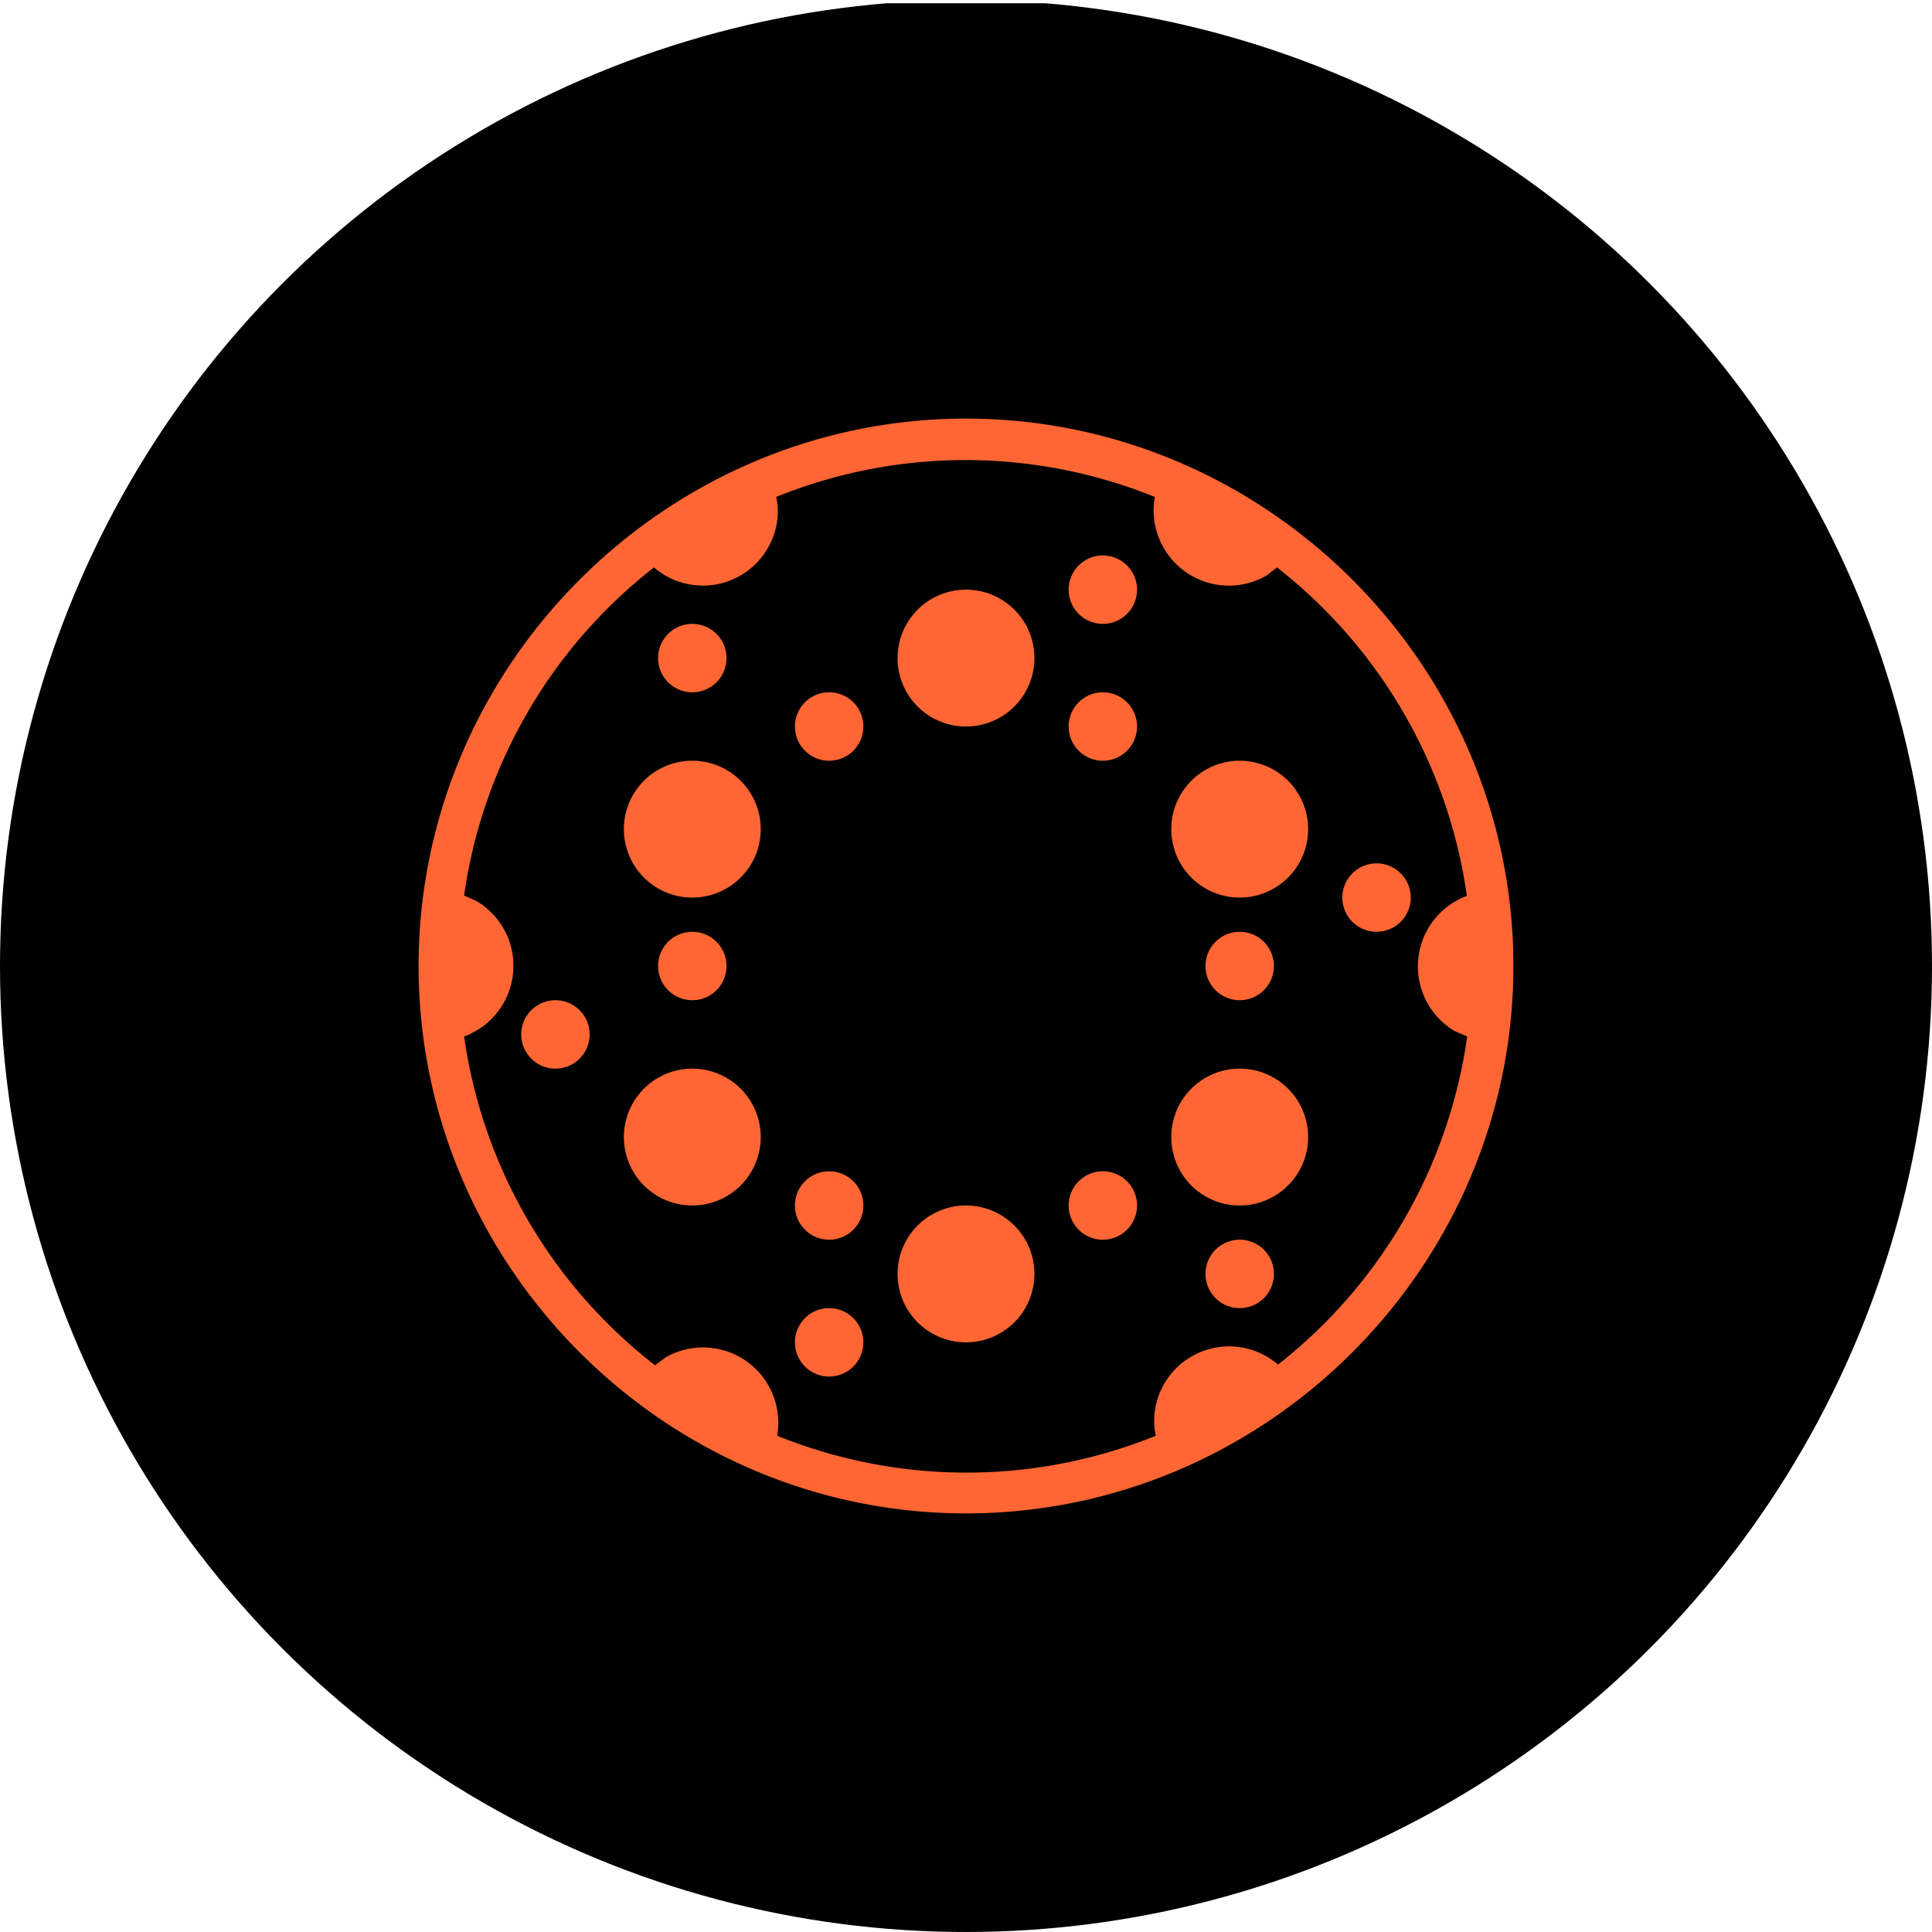
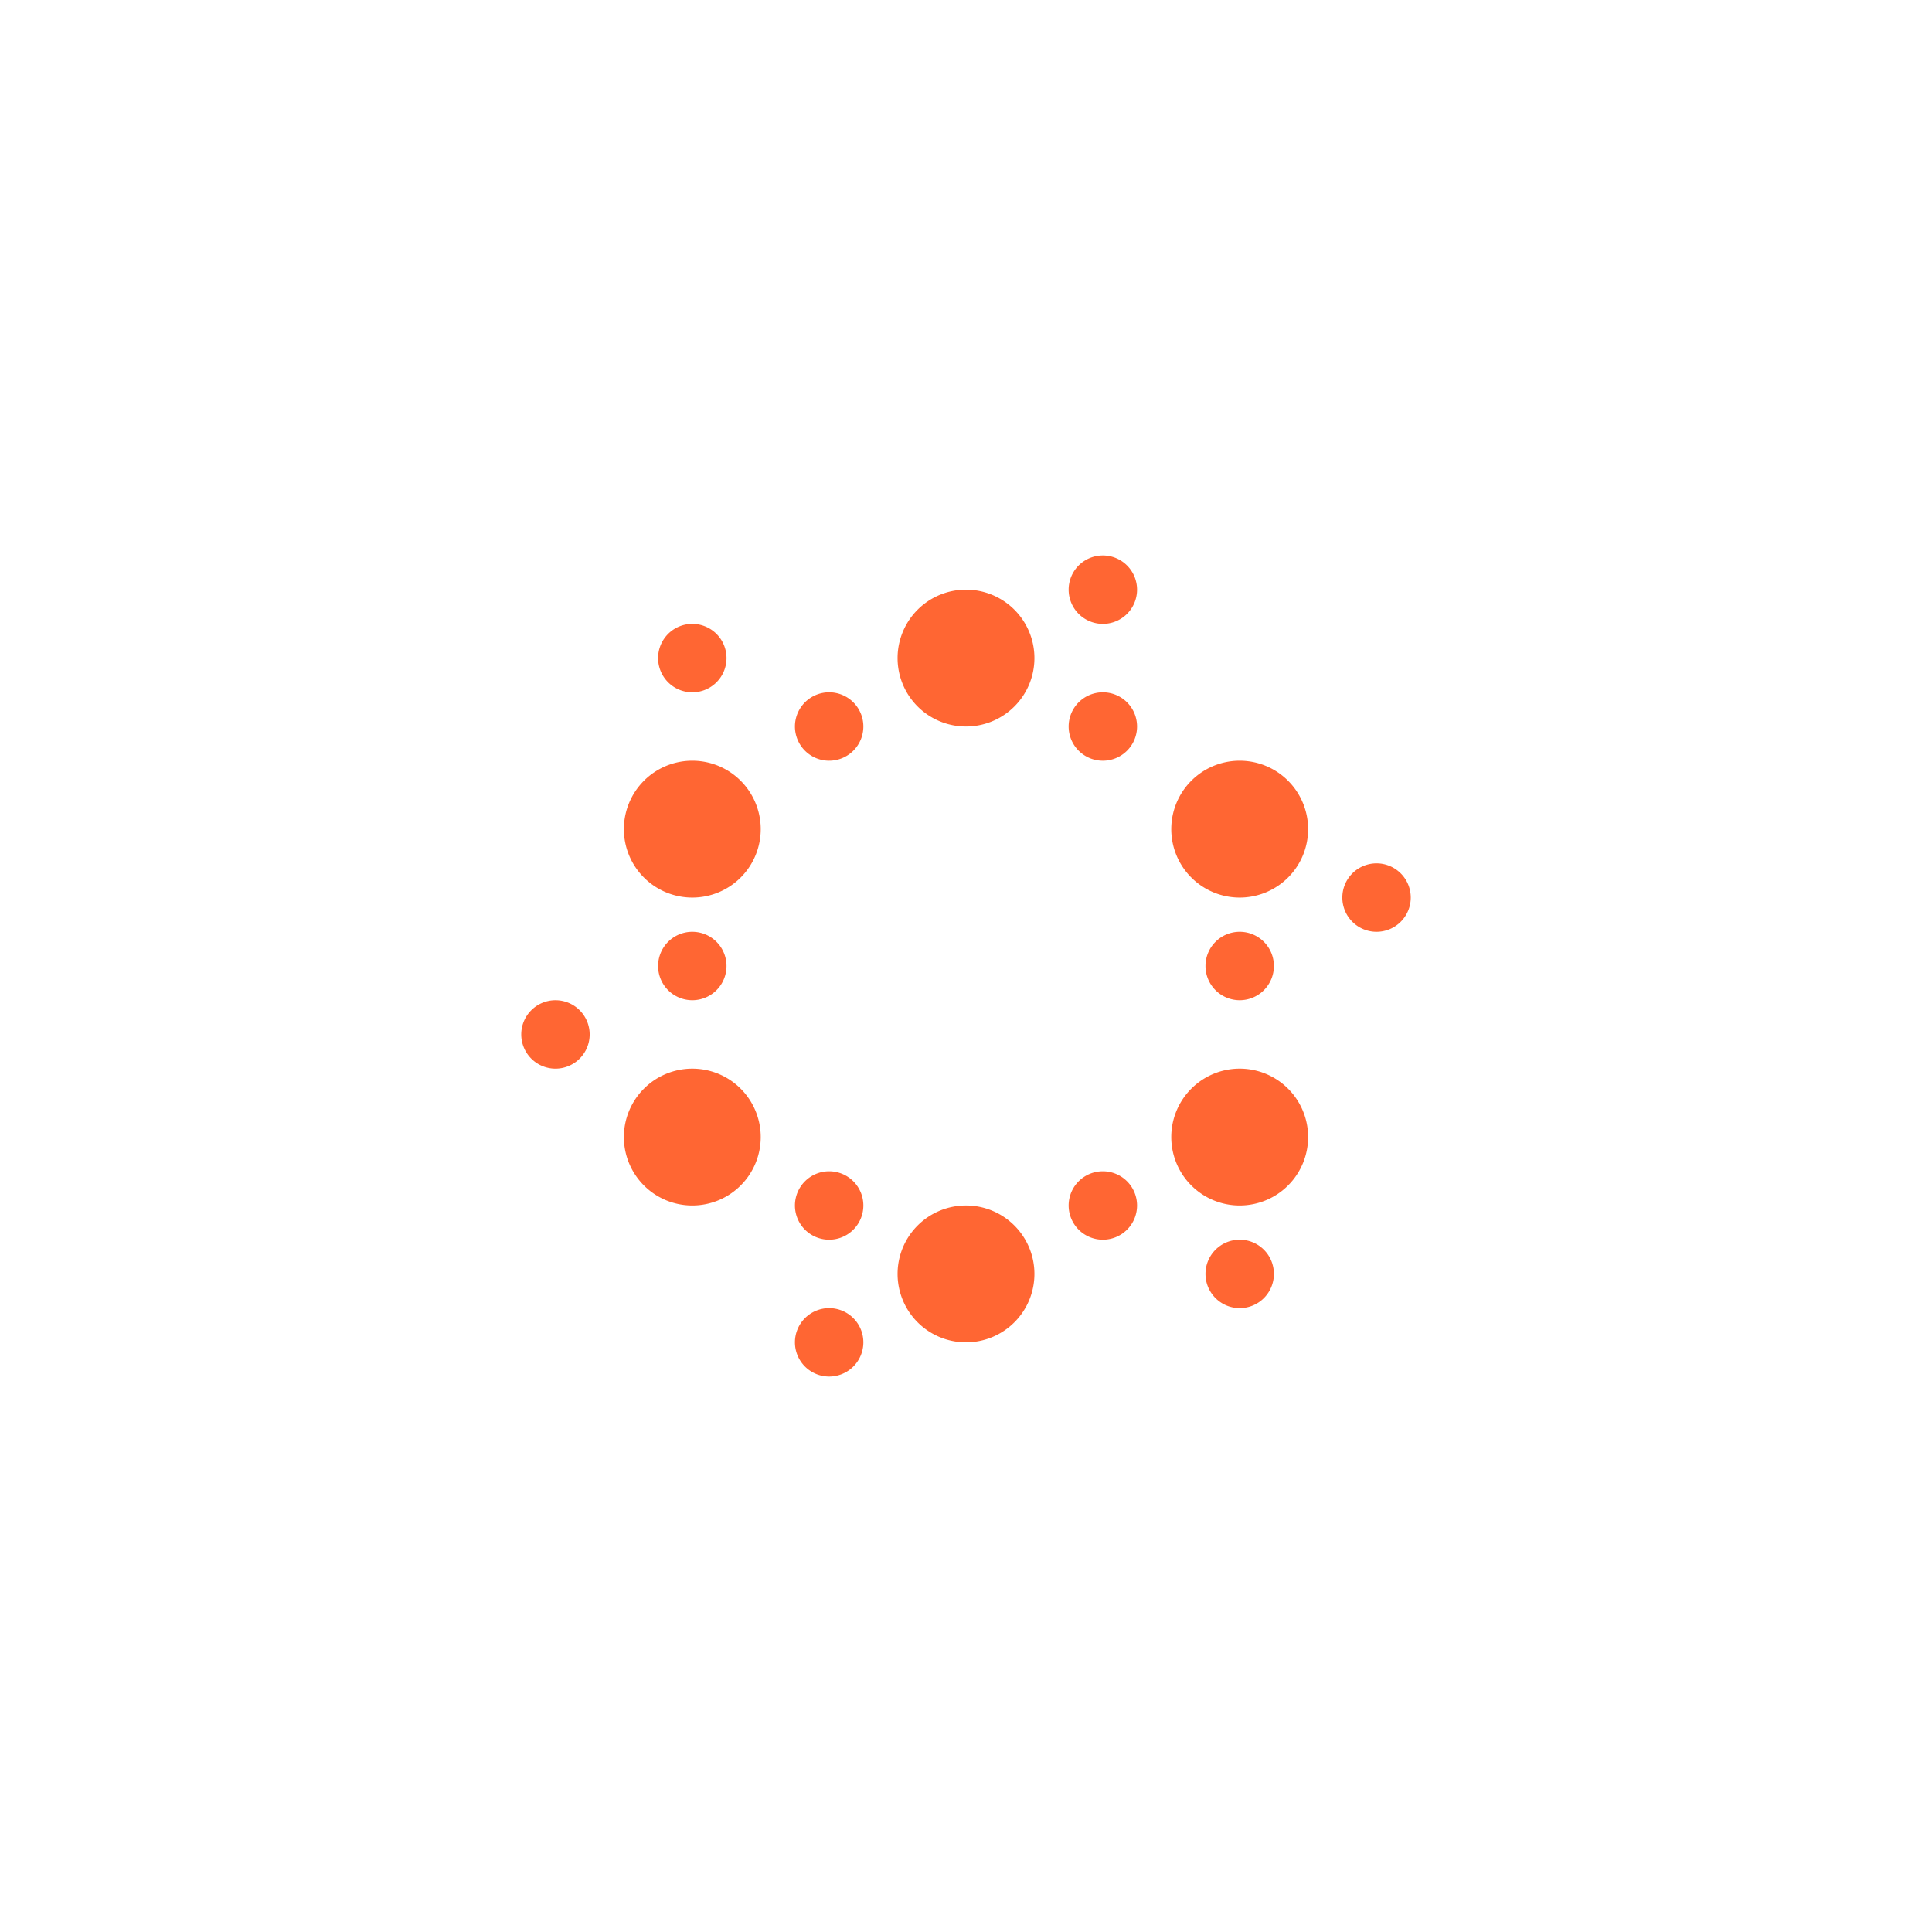
<svg xmlns="http://www.w3.org/2000/svg" viewBox="0 0 300 300" width="300" height="300">
  <defs>
    <clipPath id="bz_circular_clip">
      <circle cx="150.0" cy="150.0" r="150.0" />
    </clipPath>
  </defs>
  <g clip-path="url(#bz_circular_clip)">
-     <rect y="0.5" width="300" height="300" />
-     <path d="M150,65c-46.644,0-85,38.356-85,85s38.356,85,85,85,85-38.356,85-85S196.644,65,150,65Zm48.45,146.891a11.634,11.634,0,0,0-19.231,9.031,9.167,9.167,0,0,0,.266,2.019,78.359,78.359,0,0,1-58.809,0,11.688,11.688,0,0,0-17.319-12.166l-1.647,1.222a78.625,78.625,0,0,1-29.644-51.053,11.688,11.688,0,0,0,1.913-21.038l-1.913-.85A78.625,78.625,0,0,1,101.55,88.109a11.634,11.634,0,0,0,19.231-8.766v-.106a9.229,9.229,0,0,0-.266-2.072,78.36,78.36,0,0,1,58.809,0,11.688,11.688,0,0,0,17.319,12.219l1.647-1.275a78.625,78.625,0,0,1,29.484,51,11.688,11.688,0,0,0-1.913,20.984l1.966.85A78.625,78.625,0,0,1,198.45,211.891Z" fill="#f63" />
    <path d="M192.5,139.375a10.625,10.625,0,1,0-10.625-10.625A10.625,10.625,0,0,0,192.5,139.375Zm0,47.812a10.625,10.625,0,1,0-10.625-10.625A10.625,10.625,0,0,0,192.5,187.188Zm0-31.875A5.312,5.312,0,1,0,187.188,150,5.312,5.312,0,0,0,192.5,155.312ZM171.25,118.125a5.312,5.312,0,1,0-5.312-5.312A5.312,5.312,0,0,0,171.25,118.125Zm42.5,26.562a5.312,5.312,0,1,0-5.312-5.312A5.312,5.312,0,0,0,213.75,144.688ZM192.5,203.125a5.312,5.312,0,1,0-5.312-5.312A5.312,5.312,0,0,0,192.5,203.125ZM171.25,96.875a5.312,5.312,0,1,0-5.312-5.312A5.312,5.312,0,0,0,171.25,96.875ZM150,112.812a10.625,10.625,0,1,0-10.625-10.625A10.625,10.625,0,0,0,150,112.812Zm-21.25,5.312a5.312,5.312,0,1,0-5.312-5.312A5.312,5.312,0,0,0,128.75,118.125ZM107.5,107.5a5.312,5.312,0,1,0-5.312-5.312A5.312,5.312,0,0,0,107.5,107.5Zm0,31.875A10.625,10.625,0,1,0,96.875,128.75,10.625,10.625,0,0,0,107.5,139.375Zm0,15.938A5.312,5.312,0,1,0,102.188,150,5.312,5.312,0,0,0,107.5,155.312Zm-21.25,10.625a5.312,5.312,0,1,0-5.312-5.312A5.312,5.312,0,0,0,86.25,165.938ZM128.75,192.5a5.312,5.312,0,1,0-5.312-5.312A5.312,5.312,0,0,0,128.75,192.5Zm0,21.25a5.312,5.312,0,1,0-5.312-5.312A5.312,5.312,0,0,0,128.75,213.75ZM150,208.438a10.625,10.625,0,1,0-10.625-10.625A10.625,10.625,0,0,0,150,208.438ZM171.25,192.5a5.312,5.312,0,1,0-5.312-5.312A5.312,5.312,0,0,0,171.25,192.5Zm-63.75-5.312a10.625,10.625,0,1,0-10.625-10.625A10.625,10.625,0,0,0,107.5,187.188Z" fill="#f63" />
  </g>
</svg>